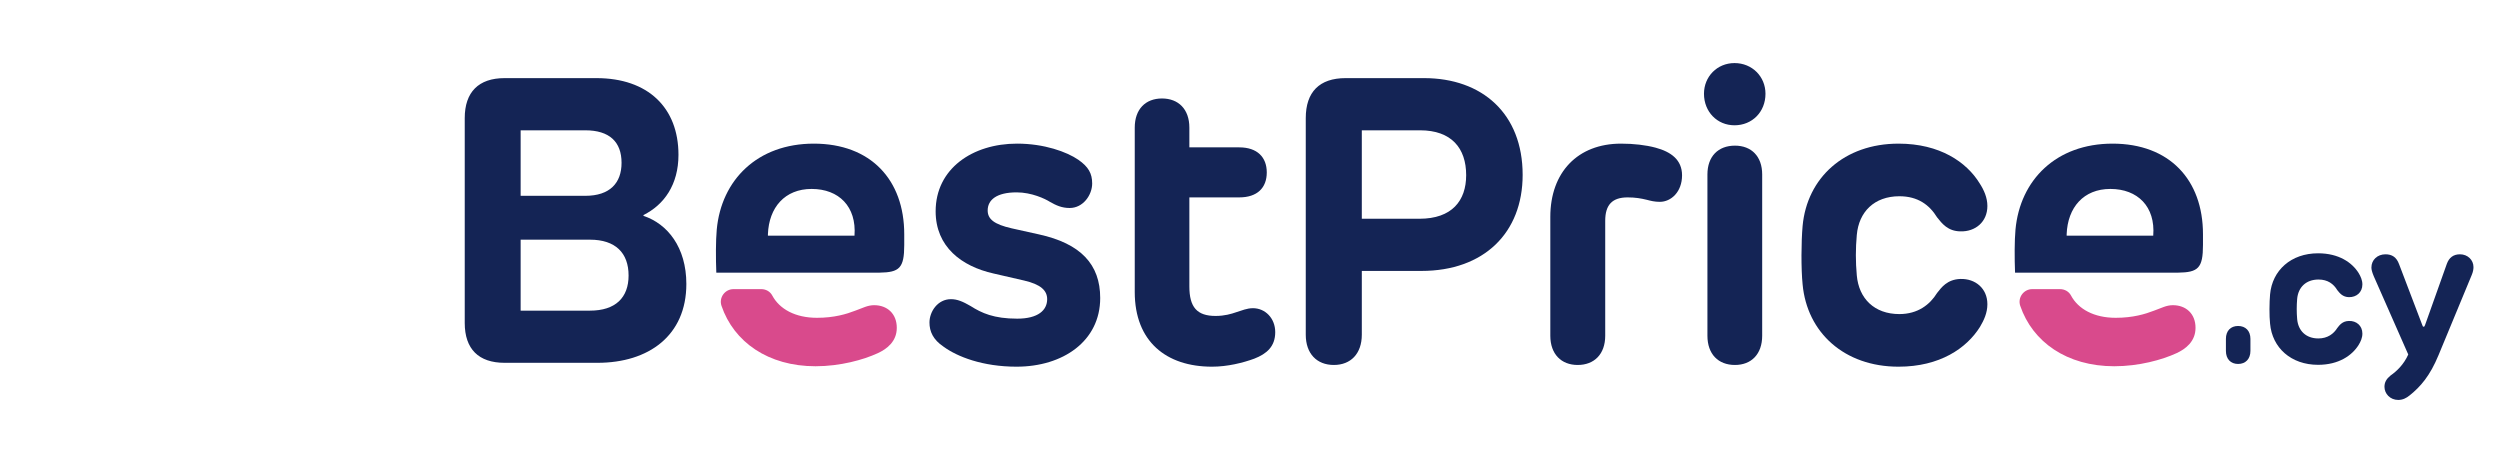
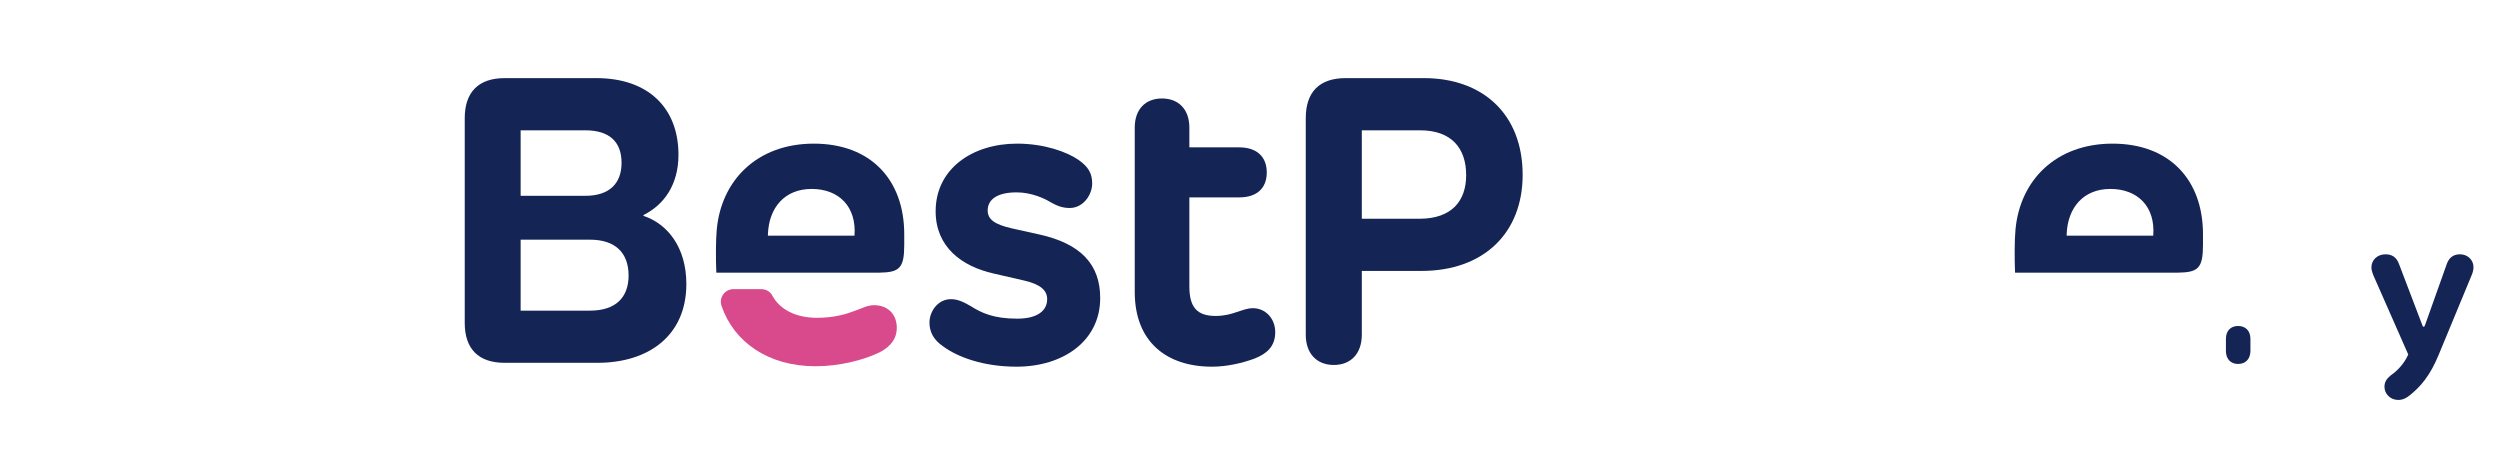
<svg xmlns="http://www.w3.org/2000/svg" version="1.2" viewBox="0 0 1744 318" width="1744" height="318">
  <title>logo</title>
  <style>
		.s0 { fill: #142455 } 
		.s1 { fill: #d94a8c } 
	</style>
  <g>
    <g>
      <g>
        <path class="s0" d="m324.2 225.3v-142.9c0-18.2 9.7-27.9 27.8-27.9h64.1c35.9 0 57.2 20.6 57.2 53.5 0 20.9-10.1 34.9-24.4 42v0.6c16.7 5.5 29.9 21.9 29.9 47.5 0 36.1-26.4 55-62 55h-64.8c-18.1 0-27.8-9.6-27.8-27.8zm84.1-88.7c17.2 0 25.3-9 25.3-23 0-14.7-8.5-22.7-25.3-22.7h-45.1v45.7h45.1zm3.3 80.1c17.8 0 26.9-9.1 26.9-24.5 0-15.8-9.2-25-26.9-25h-48.4v49.5z" />
        <path class="s0" d="m709.2 255.8c-23.8 0-41.4-7-50.9-13.9-7.5-5-9.9-10.8-9.9-16.9 0-7.6 5.7-16.3 15-16.3 4.3 0 8.2 1.6 13.7 4.8 7.7 4.9 16.2 8.8 32.5 8.8 14.6 0 20.9-5.9 20.9-13.6 0-6-4.4-10.3-16.1-13l-21.3-4.9c-22.3-5-40.4-18.6-40.4-43.4 0-29.7 25.7-47.2 56.8-47.2 18.9 0 34.7 5.7 42.8 11.3 7 4.9 9.6 9.5 9.6 16.5 0 8-6.3 17.1-15.7 17.1-5.5 0-9.4-1.8-13.8-4.3-3.3-2.1-12.7-6.6-23.2-6.6-13.9 0-20.2 5.2-20.2 12.6 0 6 4.4 9.7 16.8 12.5l18.9 4.2c29.2 6.4 42.8 20.9 42.8 44.4 0 30.1-26 47.9-58.3 47.9z" />
        <path class="s0" d="m829.7 89v13.8h34.8c12.6 0 19.2 6.9 19.2 17.5 0 10.7-6.6 17.4-19.2 17.4h-34.8v62.1c0 14.5 5.3 20.6 18.3 20.6 6.3 0 10.9-1.4 14.4-2.6 4-1.2 7.3-2.8 11.7-2.8 8.5 0 15.5 7 15.5 16.7 0 10-5.9 15.1-14.6 18.5-7.9 2.9-18.7 5.6-29.5 5.6-32 0-53.9-17.6-53.9-52.1v-114.7c0-12.8 7.5-20.3 19-20.3 11.5 0 19.1 7.5 19.1 20.3z" />
        <path class="s0" d="m1062.2 122c0 40.4-27 67-70.6 67h-41.6v44.5c0 13.2-7.7 21.1-19.5 21.1-11.9 0-19.6-7.9-19.6-21.1v-151.1c0-18.2 9.5-27.9 27.8-27.9h54.7c40.6 0 68.8 24.8 68.8 67.5zm-72 30.6c22.7 0 32.6-12.6 32.6-30.4 0-18.8-10.2-31.3-32.2-31.3h-40.6v61.7z" />
-         <path class="s0" d="m1081.5 234.2v-82.9c0-31.2 19.2-51.1 49.3-51.1 9 0 17.3 1 24.1 2.8 10.8 2.9 18.5 8.5 18.5 19.3 0 11.6-7.7 18.5-15.5 18.5-3.7 0-6.3-0.7-9-1.4-4.1-1-8-1.7-13.5-1.7-10.7 0-15.6 5.2-15.6 16.3v80.2c0 12.8-7.6 20.4-19.2 20.4-11.5 0-19.1-7.6-19.1-20.4z" />
-         <path class="s0" d="m1231.6 65.4c0 12.7-9.3 22-21.6 22-12.1 0-21.3-9.4-21.3-22 0-12 9.2-21.4 21.3-21.4 12.3 0 21.6 9.4 21.6 21.4zm-40.5 56.3c0-12.6 7.5-20.1 19.2-20.1 11.5 0 19 7.5 19 20.1v112.5c0 12.8-7.5 20.4-19 20.4-11.7 0-19.2-7.6-19.2-20.4z" />
-         <path class="s0" d="m1295.3 192.1c1.4 16.1 12.2 27 29.7 27 12.9 0 21.3-6.6 26.3-14.7 3-3.8 7-9.5 16.3-9.8 10.4-0.3 18.8 6.6 18.8 17.6 0 6.1-2.4 11.2-5.2 15.9-9.3 14.8-27.9 27.7-56.8 27.7-37.8 0-63.8-23.8-66.9-57.4-1.1-10.8-1-29.7 0-40.8 3.1-33.6 29.1-57.4 66.9-57.4 28.9 0 47.5 12.9 56.6 27.7 3 4.6 5.4 10 5.4 15.8 0 11.1-8.4 18-18.8 17.7-8.8-0.1-12.9-5.5-16.3-9.8-5.3-8.6-13.3-14.7-26.3-14.7-17.5 0-28.3 10.9-29.7 27q-1.3 14.1 0 28.2z" />
        <path class="s0" d="m1569.9 236.4v8.4c0 5.6-3.4 9.1-8.6 9.1-5.2 0-8.5-3.5-8.5-9.1v-8.4c0-5.6 3.3-9 8.5-9 5.2 0 8.6 3.4 8.6 9z" />
-         <path class="s0" d="m1602.5 222.6c0.7 8.1 6.1 13.5 14.8 13.5 6.5 0 10.7-3.3 13.2-7.3 1.5-1.9 3.5-4.8 8.1-4.9 5.2-0.2 9.4 3.3 9.4 8.8 0 3-1.2 5.6-2.6 7.9-4.6 7.4-13.9 13.9-28.3 13.9-18.9 0-32-11.9-33.5-28.7-0.6-5.4-0.5-14.9 0-20.4 1.5-16.8 14.6-28.7 33.5-28.7 14.4 0 23.7 6.4 28.3 13.8 1.4 2.3 2.6 5 2.6 7.9 0 5.6-4.2 9-9.4 8.9-4.4-0.1-6.4-2.8-8.1-4.9-2.6-4.3-6.6-7.4-13.1-7.4-8.8 0-14.2 5.5-14.9 13.5q-0.6 7.1 0 14.1z" />
        <path class="s0" d="m1663.4 269.8c0-3.2 1.5-5.6 4.2-7.8 4.3-3 9.3-7.7 12.4-14.7l-24.1-54.7c-1.2-2.9-1.6-4.6-1.6-6 0-5.3 4.2-9.2 9.8-9.2 4.6 0 7.7 2 9.5 6.9l16.2 42.5c0.3 1 0.5 1.1 0.9 1.1 0.5 0 0.6-0.1 1-1.1l15.2-42.7q2.4-6.7 9.2-6.7c5.3 0 9.4 3.9 9.4 8.9 0 1.6-0.3 3.3-1.2 5.5l-23.2 56c-6 14.5-12.6 22-20.1 28-2.3 1.9-4.8 3.2-8 3.2-5.6 0-9.6-4.3-9.6-9.2z" />
      </g>
      <g>
        <path class="s0" d="m567.7 100.2c-39.2 0-64.5 25.2-67.7 60-0.7 7.6-0.7 19.9-0.3 30h113.8c13.9-0.2 17.3-3.1 17.3-19.3v-7.5c0-38-23.4-63.2-63.1-63.2zm28.4 64.2h-60.4v-1c0.7-18.7 11.8-31.6 30.5-31.6 19 0 31.4 12.3 29.9 32.6z" />
        <path class="s1" d="m609.8 212.9c-4.6 0-8 2-13.1 3.8-6.2 2.4-14.7 5-26.8 5-15 0-26.1-6-31.2-15.6-1.5-2.8-4.5-4.4-7.6-4.4h-19.4c-6 0-10.3 5.9-8.4 11.6 8.6 25.3 32.6 42.2 65.6 42.2 17.3 0 33.4-4.5 43.4-9.1 6.3-2.9 13.3-8.1 13.3-17.7 0-9.9-6.7-15.8-15.8-15.8z" />
      </g>
      <g id="Layer copy 3">
        <path class="s0" d="m1473.7 100.2c-39.2 0-64.5 25.2-67.7 60-0.7 7.6-0.7 19.9-0.3 30h113.8c13.9-0.2 17.3-3.1 17.3-19.3v-7.5c0-38-23.4-63.2-63.1-63.2zm28.4 64.2h-60.4v-1c0.7-18.7 11.8-31.6 30.5-31.6 19 0 31.5 12.3 29.9 32.6z" />
-         <path class="s1" d="m1515.8 212.9c-4.6 0-8 2-13.1 3.8-6.2 2.4-14.7 5-26.8 5-15 0-26.1-6-31.2-15.6-1.5-2.8-4.5-4.4-7.6-4.4h-19.4c-6 0-10.3 5.9-8.4 11.6 8.6 25.3 32.6 42.2 65.6 42.2 17.3 0 33.4-4.5 43.4-9.1 6.3-2.9 13.3-8.1 13.3-17.7 0-9.9-6.7-15.8-15.8-15.8z" />
      </g>
    </g>
  </g>
</svg>